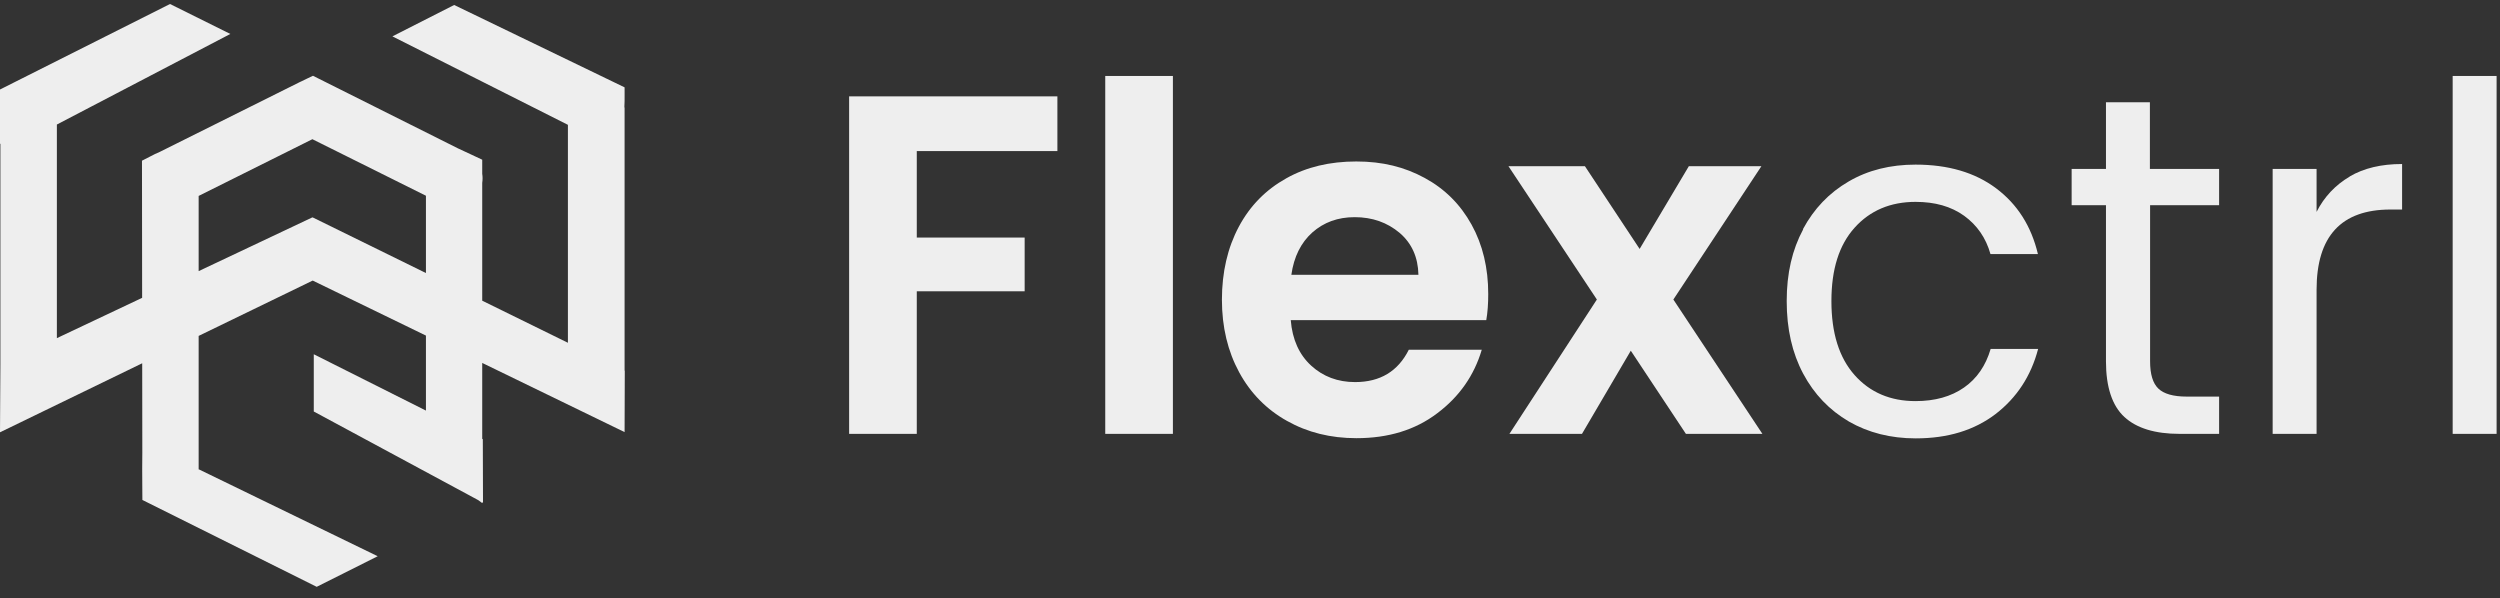
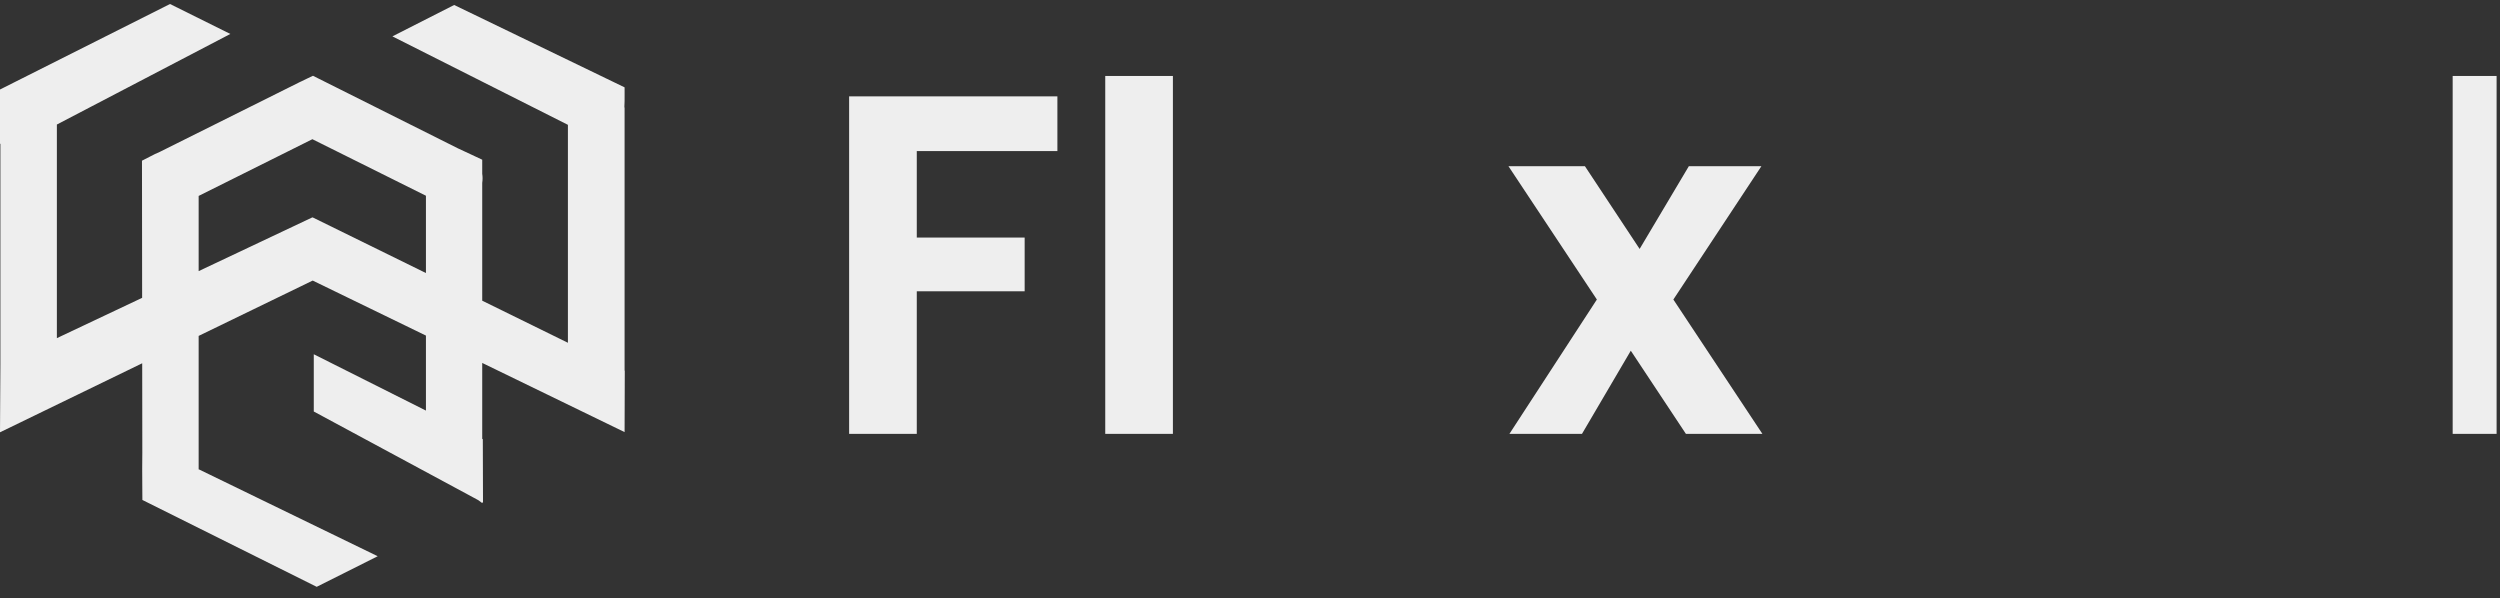
<svg xmlns="http://www.w3.org/2000/svg" width="163" height="39" viewBox="0 0 163 39" fill="none">
  <rect x="0" y="0" width="163" height="39" fill="#333333" stroke="none" />
  <path fill-rule="evenodd" clip-rule="evenodd" d="M15.011 2.217L3.708 8.12V22.047L9.267 19.419L9.257 10.477C9.435 10.388 9.591 10.307 9.731 10.234C10.003 10.093 10.214 9.983 10.412 9.906L19.55 5.35C19.587 5.332 19.624 5.315 19.661 5.299C19.772 5.239 19.893 5.183 20.031 5.119C20.144 5.067 20.268 5.01 20.406 4.941L29.869 9.678C30.14 9.8 30.419 9.932 30.713 10.071C30.944 10.181 31.186 10.295 31.441 10.413V11.333C31.472 11.525 31.472 11.723 31.441 11.92V19.605L37.028 22.349V8.139L25.585 2.371L29.612 0.325L40.723 5.695C40.723 5.832 40.724 5.956 40.724 6.067C40.725 6.486 40.725 6.74 40.71 6.952C40.71 6.972 40.711 6.992 40.711 7.012H40.723V24.165L40.736 24.171L40.723 28.173L31.441 23.663V28.614L31.479 28.633L31.492 32.776L31.441 32.748V32.801L31.184 32.61L20.458 26.83V23.097L27.771 26.77V21.88L20.388 18.293L12.952 21.901V30.576L12.934 30.586L24.626 36.266L20.649 38.261L9.283 32.597C9.283 32.58 9.283 32.563 9.283 32.545L9.282 32.408C9.282 32.162 9.28 31.898 9.277 31.623C9.272 30.935 9.266 30.184 9.279 29.517L9.272 23.686L0 28.186L0.026 23.787L0.026 9.386C0.017 9.379 0.008 9.372 0 9.365V5.836L11.085 0.261L15.024 2.217H15.011ZM12.952 12.774L20.368 9.076L27.771 12.762V17.802L20.381 14.172V14.192L20.368 14.172L12.952 17.677V12.774Z" fill="#EEEEEE" />
  <path d="M76.473 28.288V4.953H72.062V28.288H76.473Z" fill="#EEEEEE" />
  <path d="M68.942 9.85V6.283H55.363V28.288H59.774V18.992H66.807V15.489H59.774V9.85H68.942Z" fill="#EEEEEE" />
-   <path fill-rule="evenodd" clip-rule="evenodd" d="M96.905 20.872H84.157C84.26 22.138 84.707 23.122 85.487 23.838C86.267 24.554 87.226 24.912 88.351 24.912C89.988 24.912 91.151 24.209 91.854 22.803H96.611C96.112 24.49 95.14 25.871 93.708 26.945C92.276 28.032 90.525 28.569 88.441 28.569C86.753 28.569 85.257 28.198 83.914 27.444C82.585 26.702 81.536 25.641 80.794 24.273C80.053 22.905 79.669 21.332 79.669 19.542C79.669 17.752 80.04 16.154 80.769 14.786C81.498 13.418 82.533 12.369 83.863 11.628C85.18 10.886 86.714 10.528 88.428 10.528C90.141 10.528 91.573 10.886 92.89 11.602C94.207 12.318 95.217 13.328 95.946 14.645C96.675 15.962 97.033 17.471 97.033 19.171C97.033 19.798 96.994 20.373 96.905 20.872ZM92.481 17.905C92.455 16.768 92.046 15.86 91.254 15.182C90.448 14.505 89.476 14.159 88.326 14.159C87.226 14.159 86.318 14.492 85.564 15.156C84.822 15.821 84.362 16.742 84.196 17.918H92.481V17.905Z" fill="#EEEEEE" />
  <path d="M106.328 22.866L109.921 28.288H114.908L109.103 19.529L114.844 10.835H110.113L106.904 16.231L103.336 10.835H98.35L104.116 19.529L98.414 28.288H103.145L106.328 22.866Z" fill="#EEEEEE" />
-   <path d="M117.554 14.939C118.27 13.61 119.255 12.574 120.533 11.832C121.799 11.091 123.257 10.733 124.893 10.733C127.016 10.733 128.768 11.244 130.149 12.28C131.529 13.315 132.437 14.735 132.872 16.563H129.778C129.484 15.515 128.908 14.684 128.064 14.07C127.208 13.456 126.159 13.162 124.893 13.162C123.257 13.162 121.927 13.725 120.917 14.85C119.907 15.975 119.408 17.56 119.408 19.632C119.408 21.703 119.907 23.314 120.917 24.452C121.927 25.59 123.257 26.152 124.893 26.152C126.159 26.152 127.208 25.858 128.052 25.27C128.895 24.682 129.471 23.838 129.79 22.752H132.885C132.424 24.516 131.491 25.935 130.11 26.996C128.716 28.058 126.99 28.582 124.906 28.582C123.27 28.582 121.812 28.211 120.546 27.482C119.28 26.741 118.283 25.705 117.567 24.363C116.851 23.02 116.493 21.447 116.493 19.632C116.493 17.816 116.851 16.282 117.567 14.952L117.554 14.939Z" fill="#EEEEEE" />
-   <path d="M140.186 23.557V13.379H144.686V11.014H140.173V6.667H137.309V11.014H135.071V13.379H137.309V23.557C137.309 25.245 137.718 26.459 138.511 27.188C139.303 27.917 140.505 28.288 142.103 28.288H144.686V25.858H142.577C141.694 25.858 141.081 25.679 140.723 25.334C140.365 24.989 140.186 24.401 140.186 23.557Z" fill="#EEEEEE" />
-   <path d="M153.189 11.512C154.122 10.963 155.26 10.694 156.616 10.694V13.661H155.861C152.652 13.661 151.041 15.399 151.041 18.89V28.288H148.177V11.014H151.041V13.814C151.54 12.829 152.268 12.062 153.202 11.512H153.189Z" fill="#EEEEEE" />
  <path d="M162.778 28.288V4.953H159.914V28.288H162.778Z" fill="#EEEEEE" />
</svg>